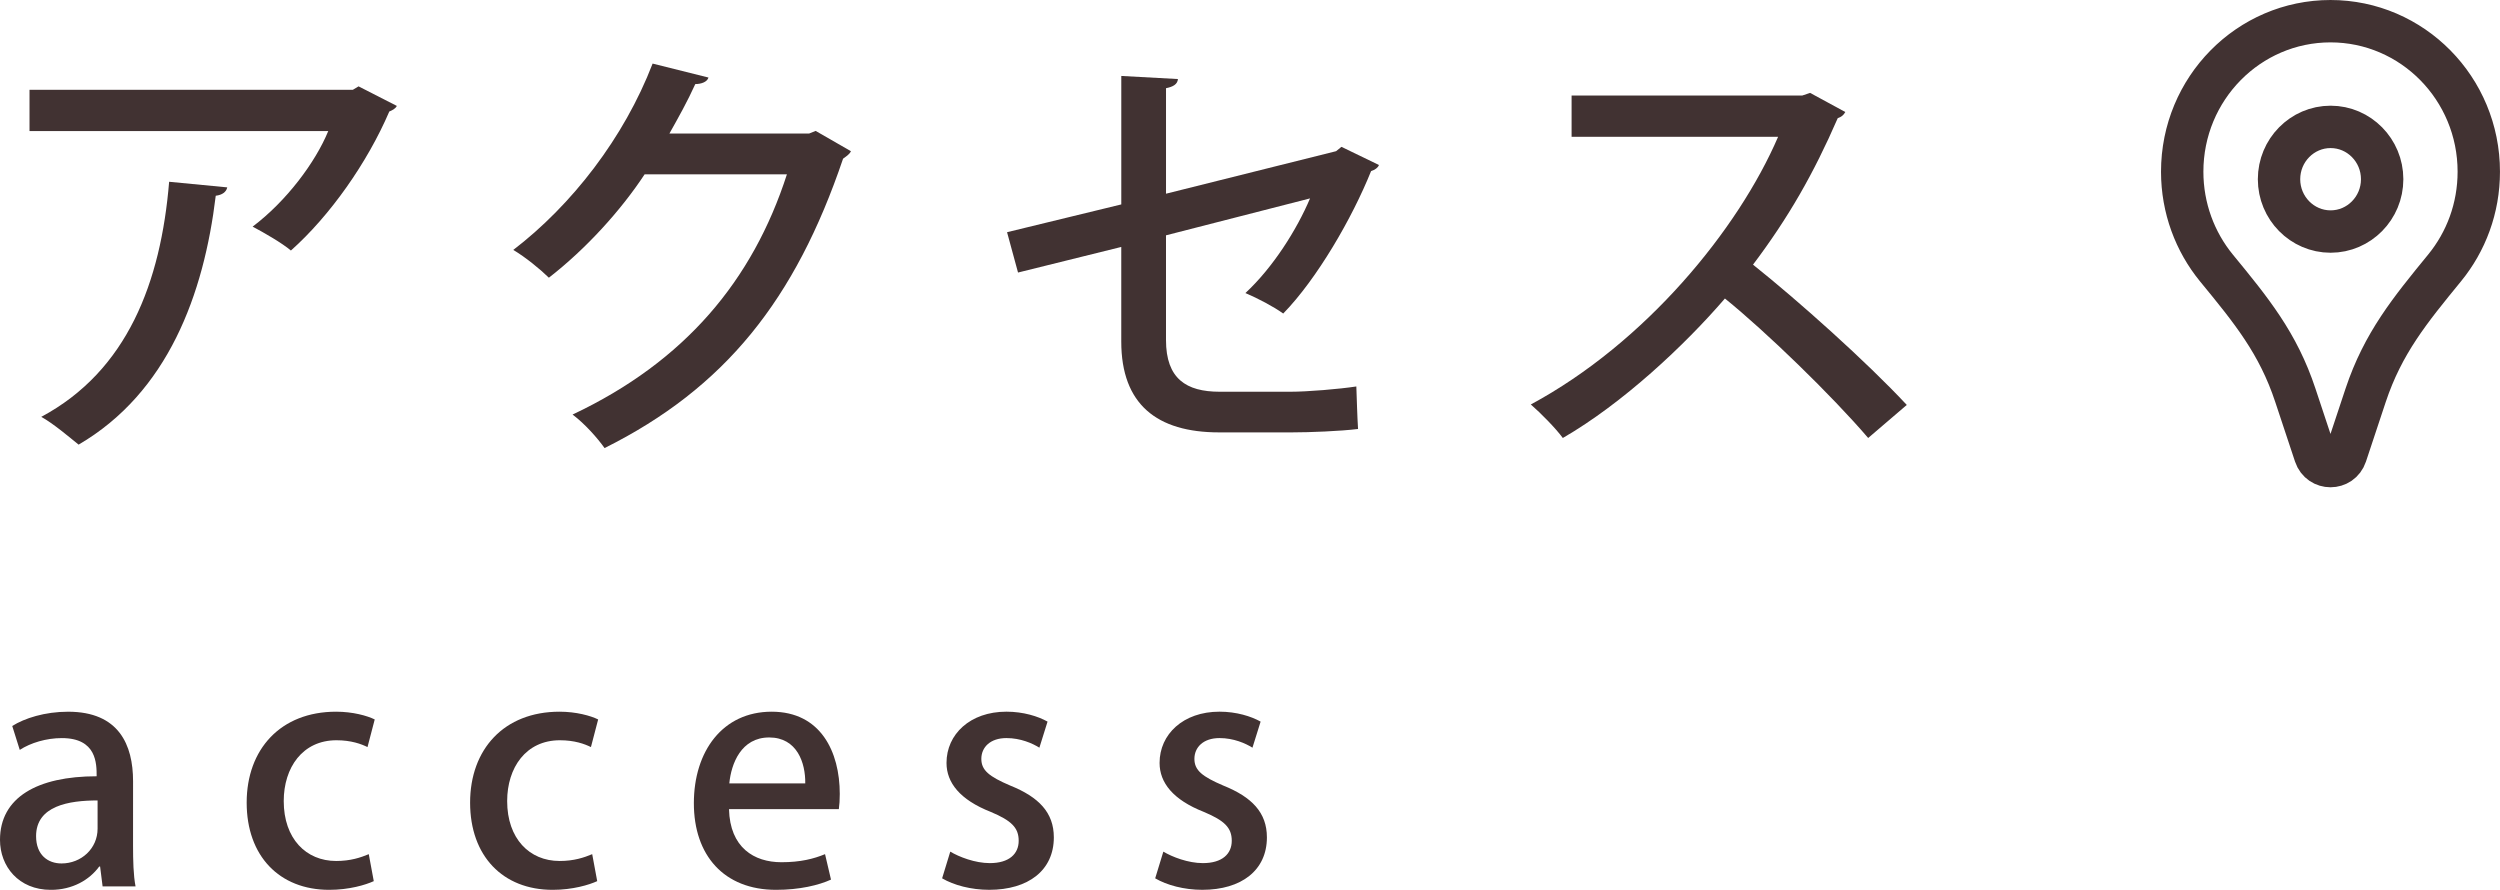
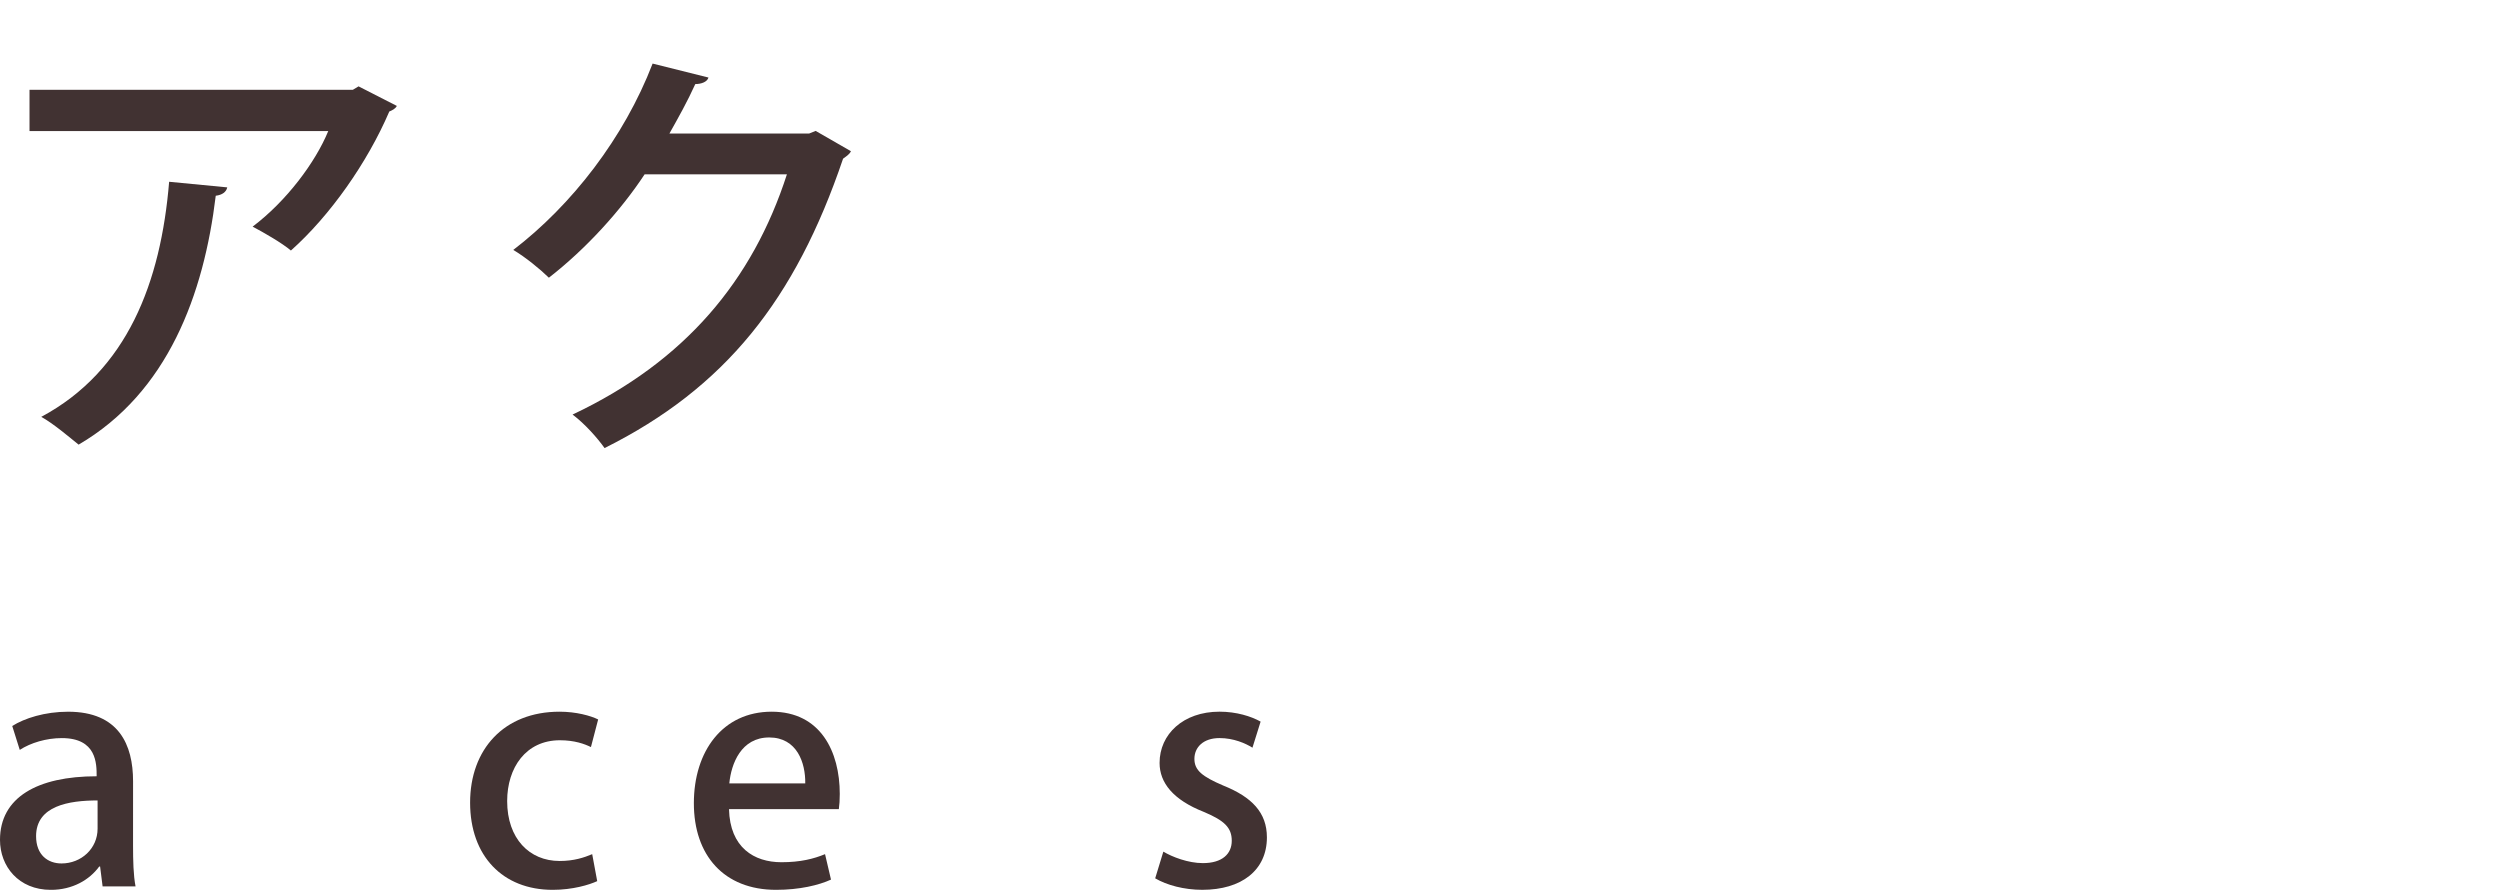
<svg xmlns="http://www.w3.org/2000/svg" height="42" viewBox="0 0 118 42" width="118">
  <g fill="none" fill-rule="evenodd" transform="translate(0 1)">
    <g fill="#413232" fill-rule="nonzero">
      <g transform="translate(1.392 2)">
        <path d="m17.338 1.999c-.059.125-.207.205-.355.264-1.037 2.417-2.8 4.922-4.644 6.562-.415-.352-1.266-.842-1.807-1.128 1.6-1.208 2.962-3.032 3.57-4.512h-14.101v-1.948h15.264l.267-.161zm-8.006 3.852c-.044.205-.23.352-.541.388-.563 4.658-2.259 9.287-6.473 11.748-.437-.352-1.2-1.003-1.763-1.311 4.066-2.175 5.644-6.357 6.036-11.096l2.74.264z" />
        <path d="m38.771 4.138c-.059.146-.252.264-.37.352-2.259 6.665-5.577 10.825-11.257 13.659-.333-.469-.933-1.15-1.511-1.582 5.31-2.505 8.502-6.335 10.117-11.337h-6.717c-1.118 1.699-2.755 3.508-4.518 4.878-.393-.388-1.118-.981-1.681-1.311 2.755-2.109 5.229-5.288 6.577-8.796l2.637.659c-.059.205-.333.308-.622.308-.37.82-.807 1.597-1.222 2.336h6.592l.311-.125 1.681.967z" />
-         <path d="m63.693 4.79c-.044.125-.185.227-.37.286-.889 2.212-2.548 5.083-4.147 6.723-.459-.33-1.2-.718-1.785-.967 1.303-1.208 2.429-2.995 3.051-4.468l-6.799 1.743v4.944c0 1.824.955 2.439 2.533 2.439h3.34c.807 0 2.303-.125 3.111-.249.022.615.044 1.435.081 2.007-.829.103-2.281.161-3.133.161h-3.422c-2.948 0-4.621-1.333-4.621-4.285v-4.468l-4.873 1.208-.518-1.904 5.392-1.311v-6.064l2.674.146c-.022.249-.23.366-.563.432v4.98l8.028-2.007.252-.205 1.785.864z" />
-         <path d="m85.704 2.292c-.081.146-.185.227-.355.286-1.141 2.622-2.326 4.695-3.999 6.914 2.133 1.699 5.369 4.592 7.258 6.621l-1.822 1.56c-1.703-1.992-4.829-5.024-6.762-6.584-1.889 2.197-4.814 4.944-7.651 6.584-.333-.454-1.037-1.172-1.511-1.582 5.414-2.915 9.791-8.261 11.672-12.634h-9.747v-1.948h10.887l.37-.125 1.659.901z" />
      </g>
      <g transform="translate(0 32.592)">
        <path d="m6.28 6.328c0 .688.015 1.392.118 1.919h-1.555l-.118-.937h-.044c-.459.63-1.259 1.099-2.281 1.099-1.526 0-2.4-1.113-2.4-2.358 0-2.007 1.763-3.003 4.562-3.003 0-.601 0-1.802-1.644-1.802-.726 0-1.466.22-1.985.557l-.355-1.128c.578-.366 1.54-.674 2.637-.674 2.4 0 3.066 1.567 3.066 3.281zm-1.674-2.139c-1.348 0-2.903.249-2.903 1.685 0 .894.563 1.289 1.2 1.289.933 0 1.703-.703 1.703-1.641z" />
-         <path d="m17.642 7.998c-.385.176-1.155.41-2.103.41-2.355 0-3.896-1.597-3.896-4.116s1.6-4.292 4.222-4.292c.785 0 1.466.19 1.822.366l-.341 1.304c-.296-.146-.77-.322-1.466-.322-1.6 0-2.488 1.289-2.488 2.871 0 1.772 1.052 2.827 2.474 2.827.681 0 1.155-.161 1.54-.322z" />
        <path d="m28.188 7.998c-.385.176-1.155.41-2.103.41-2.355 0-3.896-1.597-3.896-4.116s1.6-4.292 4.222-4.292c.785 0 1.466.19 1.822.366l-.341 1.304c-.296-.146-.77-.322-1.466-.322-1.6 0-2.488 1.289-2.488 2.871 0 1.772 1.052 2.827 2.474 2.827.681 0 1.155-.161 1.54-.322z" />
        <path d="m39.223 7.925c-.578.264-1.481.483-2.592.483-2.459 0-3.881-1.626-3.881-4.087s1.363-4.321 3.673-4.321c2.311 0 3.214 1.89 3.214 3.882 0 .278-.015.513-.044.718h-5.184c.044 1.816 1.185 2.505 2.474 2.505.904 0 1.526-.161 2.059-.381zm-1.215-4.541c.015-.967-.385-2.168-1.703-2.168-1.318 0-1.792 1.23-1.881 2.168z" />
-         <path d="m49.059 1.699c-.326-.205-.889-.454-1.555-.454-.77 0-1.185.439-1.185.981s.37.835 1.363 1.26c1.348.542 2.059 1.274 2.059 2.446 0 1.553-1.2 2.475-3.051 2.475-.859 0-1.674-.22-2.222-.542l.385-1.26c.415.249 1.17.542 1.866.542.918 0 1.363-.439 1.363-1.055 0-.615-.341-.952-1.318-1.362-1.452-.571-2.089-1.377-2.089-2.314 0-1.348 1.111-2.417 2.829-2.417.8 0 1.496.22 1.94.469z" />
        <path d="m59.116 1.699c-.326-.205-.889-.454-1.555-.454-.77 0-1.185.439-1.185.981s.37.835 1.363 1.26c1.348.542 2.059 1.274 2.059 2.446 0 1.553-1.2 2.475-3.051 2.475-.859 0-1.674-.22-2.222-.542l.385-1.26c.415.249 1.17.542 1.866.542.918 0 1.363-.439 1.363-1.055 0-.615-.341-.952-1.318-1.362-1.452-.571-2.089-1.377-2.089-2.314 0-1.348 1.111-2.417 2.829-2.417.8 0 1.496.22 1.94.469z" />
      </g>
    </g>
-     <path d="m110.004 0c-3.869 0-7.004 3.179-7.004 7.104 0 1.724.607 3.31 1.613 4.541 1.642 1.999 2.913 3.549 3.727 6.011l.935 2.817c.236.702 1.214.702 1.449 0l.935-2.817c.821-2.462 2.092-4.012 3.727-6.011 1.007-1.231 1.613-2.81 1.613-4.541 0-3.925-3.134-7.104-7.004-7.104zm0 9.929c-1.342 0-2.434-1.108-2.434-2.47s1.092-2.47 2.434-2.47c1.342 0 2.434 1.108 2.434 2.47s-1.092 2.47-2.434 2.47z" stroke="#413232" stroke-linejoin="round" stroke-width="2" />
  </g>
</svg>